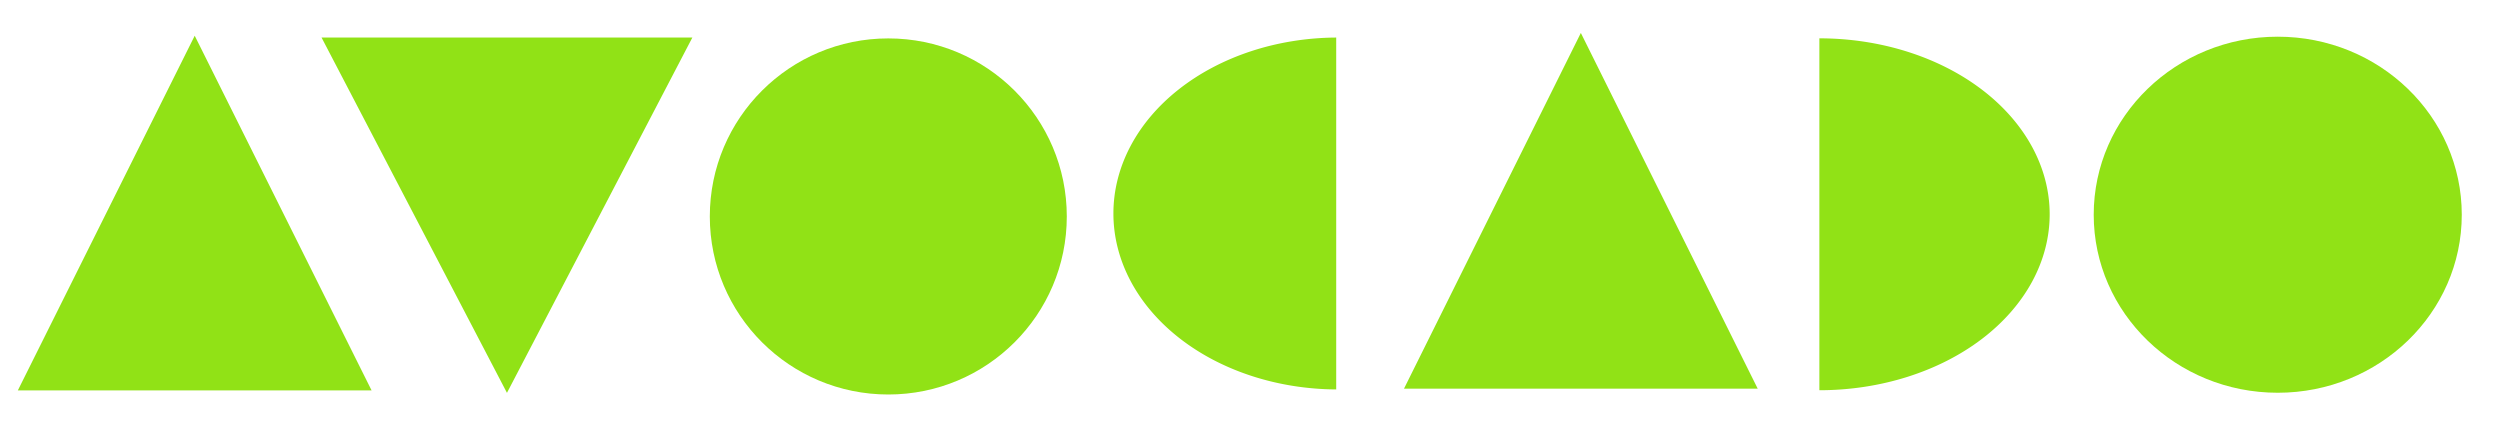
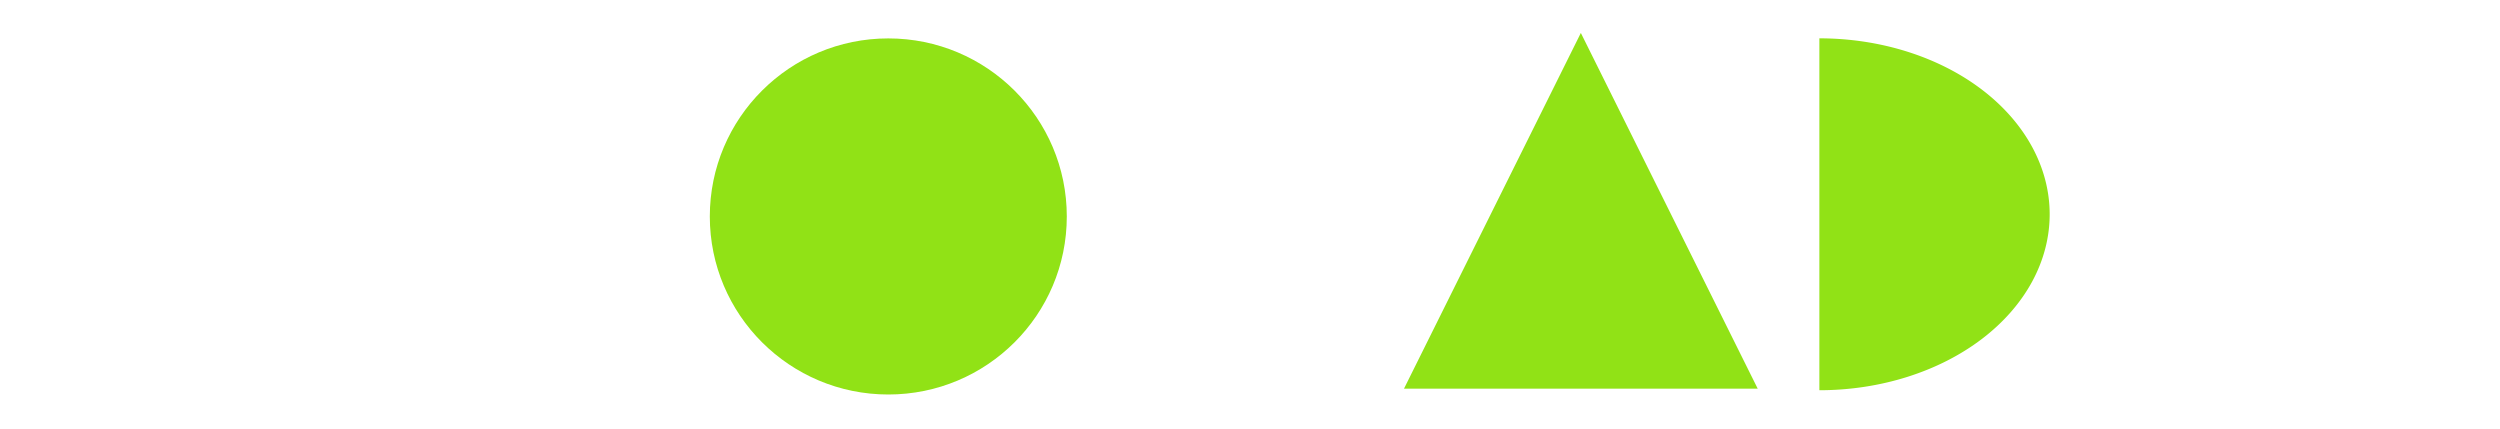
<svg xmlns="http://www.w3.org/2000/svg" xmlns:ns1="http://sodipodi.sourceforge.net/DTD/sodipodi-0.dtd" xmlns:ns2="http://www.inkscape.org/namespaces/inkscape" xmlns:xlink="http://www.w3.org/1999/xlink" viewBox="0 0 280 48" width="280" height="48" version="1.1" id="svg4" ns1:docname="avocado-logo-wordmark.svg" ns2:version="1.4.2 (ebf0e940, 2025-05-08)">
  <ns1:namedview id="namedview4" pagecolor="#ffffff" bordercolor="#000000" borderopacity="0.25" ns2:showpageshadow="2" ns2:pageopacity="0.0" ns2:pagecheckerboard="0" ns2:deskcolor="#d1d1d1" ns2:zoom="1.1435446" ns2:cx="114.99333" ns2:cy="23.610798" ns2:window-width="1368" ns2:window-height="743" ns2:window-x="0" ns2:window-y="34" ns2:window-maximized="0" ns2:current-layer="svg4" showguides="true">
    <ns1:guide position="-8.62,44.891" orientation="1,0" id="guide21" ns2:locked="false" />
    <ns1:guide position="-1.413,44.043" orientation="0,-1" id="guide22" ns2:locked="false" />
    <ns1:guide position="118.684,3.95" orientation="0,-1" id="guide23" ns2:locked="false" />
  </ns1:namedview>
  <defs id="defs2">
    <linearGradient id="linearGradient21" x1="0%" y1="0%" x2="0%" y2="100%">
      <stop offset="0" stop-color="#84cc16" id="stop20" style="stop-color:#91e216;stop-opacity:1;" />
      <stop offset="1" stop-color="#65a30d" id="stop21" style="stop-color:#91e216;stop-opacity:1;" />
    </linearGradient>
    <linearGradient id="linearGradient19" x1="0%" y1="0%" x2="0%" y2="100%">
      <stop offset="0" stop-color="#84cc16" id="stop18" style="stop-color:#91e216;stop-opacity:1;" />
      <stop offset="1" stop-color="#65a30d" id="stop19" style="stop-color:#91e216;stop-opacity:1;" />
    </linearGradient>
    <linearGradient id="linearGradient17" x1="0%" y1="0%" x2="0%" y2="100%">
      <stop offset="0" stop-color="#84cc16" id="stop16" style="stop-color:#91e216;stop-opacity:1;" />
      <stop offset="1" stop-color="#65a30d" id="stop17" style="stop-color:#91e216;stop-opacity:1;" />
    </linearGradient>
    <linearGradient id="linearGradient15" x1="0%" y1="0%" x2="0%" y2="100%">
      <stop offset="0" stop-color="#84cc16" id="stop14" style="stop-color:#91e216;stop-opacity:1;" />
      <stop offset="1" stop-color="#65a30d" id="stop15" style="stop-color:#91e216;stop-opacity:1;" />
    </linearGradient>
    <linearGradient id="linearGradient13" x1="0%" y1="0%" x2="0%" y2="100%">
      <stop offset="0" stop-color="#84cc16" id="stop12" style="stop-color:#000000;stop-opacity:0;" />
      <stop offset="100%" stop-color="#65a30d" id="stop13" />
    </linearGradient>
    <linearGradient id="linearGradient11" x1="0%" y1="0%" x2="0%" y2="100%">
      <stop offset="0" stop-color="#84cc16" id="stop10" style="stop-color:#91e216;stop-opacity:1;" />
      <stop offset="1" stop-color="#65a30d" id="stop11" style="stop-color:#91e216;stop-opacity:1;" />
    </linearGradient>
    <linearGradient id="green" x1="0%" y1="0%" x2="0%" y2="100%">
      <stop offset="0" stop-color="#84cc16" id="stop1" style="stop-color:#91e216;stop-opacity:1;" />
      <stop offset="1" stop-color="#65a30d" id="stop2" style="stop-color:#91e216;stop-opacity:1;" />
    </linearGradient>
    <linearGradient ns2:collect="always" xlink:href="#linearGradient19" id="linearGradient4" x1="181.019" y1="2.828" x2="181.019" y2="31.113" gradientTransform="matrix(0.889,0,0,1.393,-36.323,0.265)" gradientUnits="userSpaceOnUse" />
    <linearGradient ns2:collect="always" xlink:href="#linearGradient11" id="linearGradient5" x1="0" y1="3.578" x2="0" y2="39.355" gradientTransform="scale(0.894,1.118)" gradientUnits="userSpaceOnUse" />
    <linearGradient ns2:collect="always" xlink:href="#green" id="linearGradient6" x1="44.721" y1="3.578" x2="44.721" y2="39.355" gradientTransform="scale(0.894,1.118)" gradientUnits="userSpaceOnUse" />
    <linearGradient ns2:collect="always" xlink:href="#linearGradient21" id="linearGradient7" x1="80" y1="4" x2="80" y2="44" gradientUnits="userSpaceOnUse" gradientTransform="matrix(1,0,0,0.997,-0.465,0.313)" />
    <linearGradient ns2:collect="always" xlink:href="#linearGradient15" id="linearGradient9" x1="308.299" y1="2.828" x2="308.299" y2="31.113" gradientTransform="matrix(0.912,0,0,1.393,-77.371,0.352)" gradientUnits="userSpaceOnUse" />
    <linearGradient ns2:collect="always" xlink:href="#linearGradient21" id="linearGradient5-6" x1="0" y1="3.578" x2="0" y2="39.355" gradientTransform="scale(0.894,1.118)" gradientUnits="userSpaceOnUse" />
  </defs>
-   <polygon points="32,44 16,44 0,44 16,4 " fill="url(#green)" id="polygon2" style="fill:url(#linearGradient5)" transform="matrix(1.238,0,0,0.993,2,0.029)" />
-   <polygon points="56,44 40,4 72,4 " fill="url(#green)" id="polygon3" style="fill:url(#linearGradient6)" transform="matrix(1.298,0,0,0.995,-15.909,0.22)" />
  <ellipse cx="99.49" cy="24.243" fill="url(#green)" id="circle3" style="fill:url(#linearGradient7);stroke-width:0.998" rx="19.991" ry="19.941" />
-   <path d="M 149.655,4.206 V 43.617 a 25.132,19.706 0 0 1 0,-39.411 z" fill="url(#green)" id="path3" style="fill:url(#linearGradient4);stroke-width:1.113" />
  <path d="M 203.769,4.294 V 43.706 a 25.793,19.706 0 0 0 0,-39.413 z" fill="url(#green)" id="path4" style="fill:url(#linearGradient9);stroke-width:1.127" />
-   <ellipse cx="255.107" cy="24.049" fill="url(#green)" id="circle4" style="fill:#91e216;fill-opacity:1;stroke-width:1.014" rx="20.611" ry="19.939" />
  <polygon points="16,44 0,44 16,4 32,44 " fill="url(#green)" id="polygon2-4" style="fill:url(#linearGradient5-6)" transform="matrix(1.238,0,0,0.996,157.247,-0.294)" />
</svg>